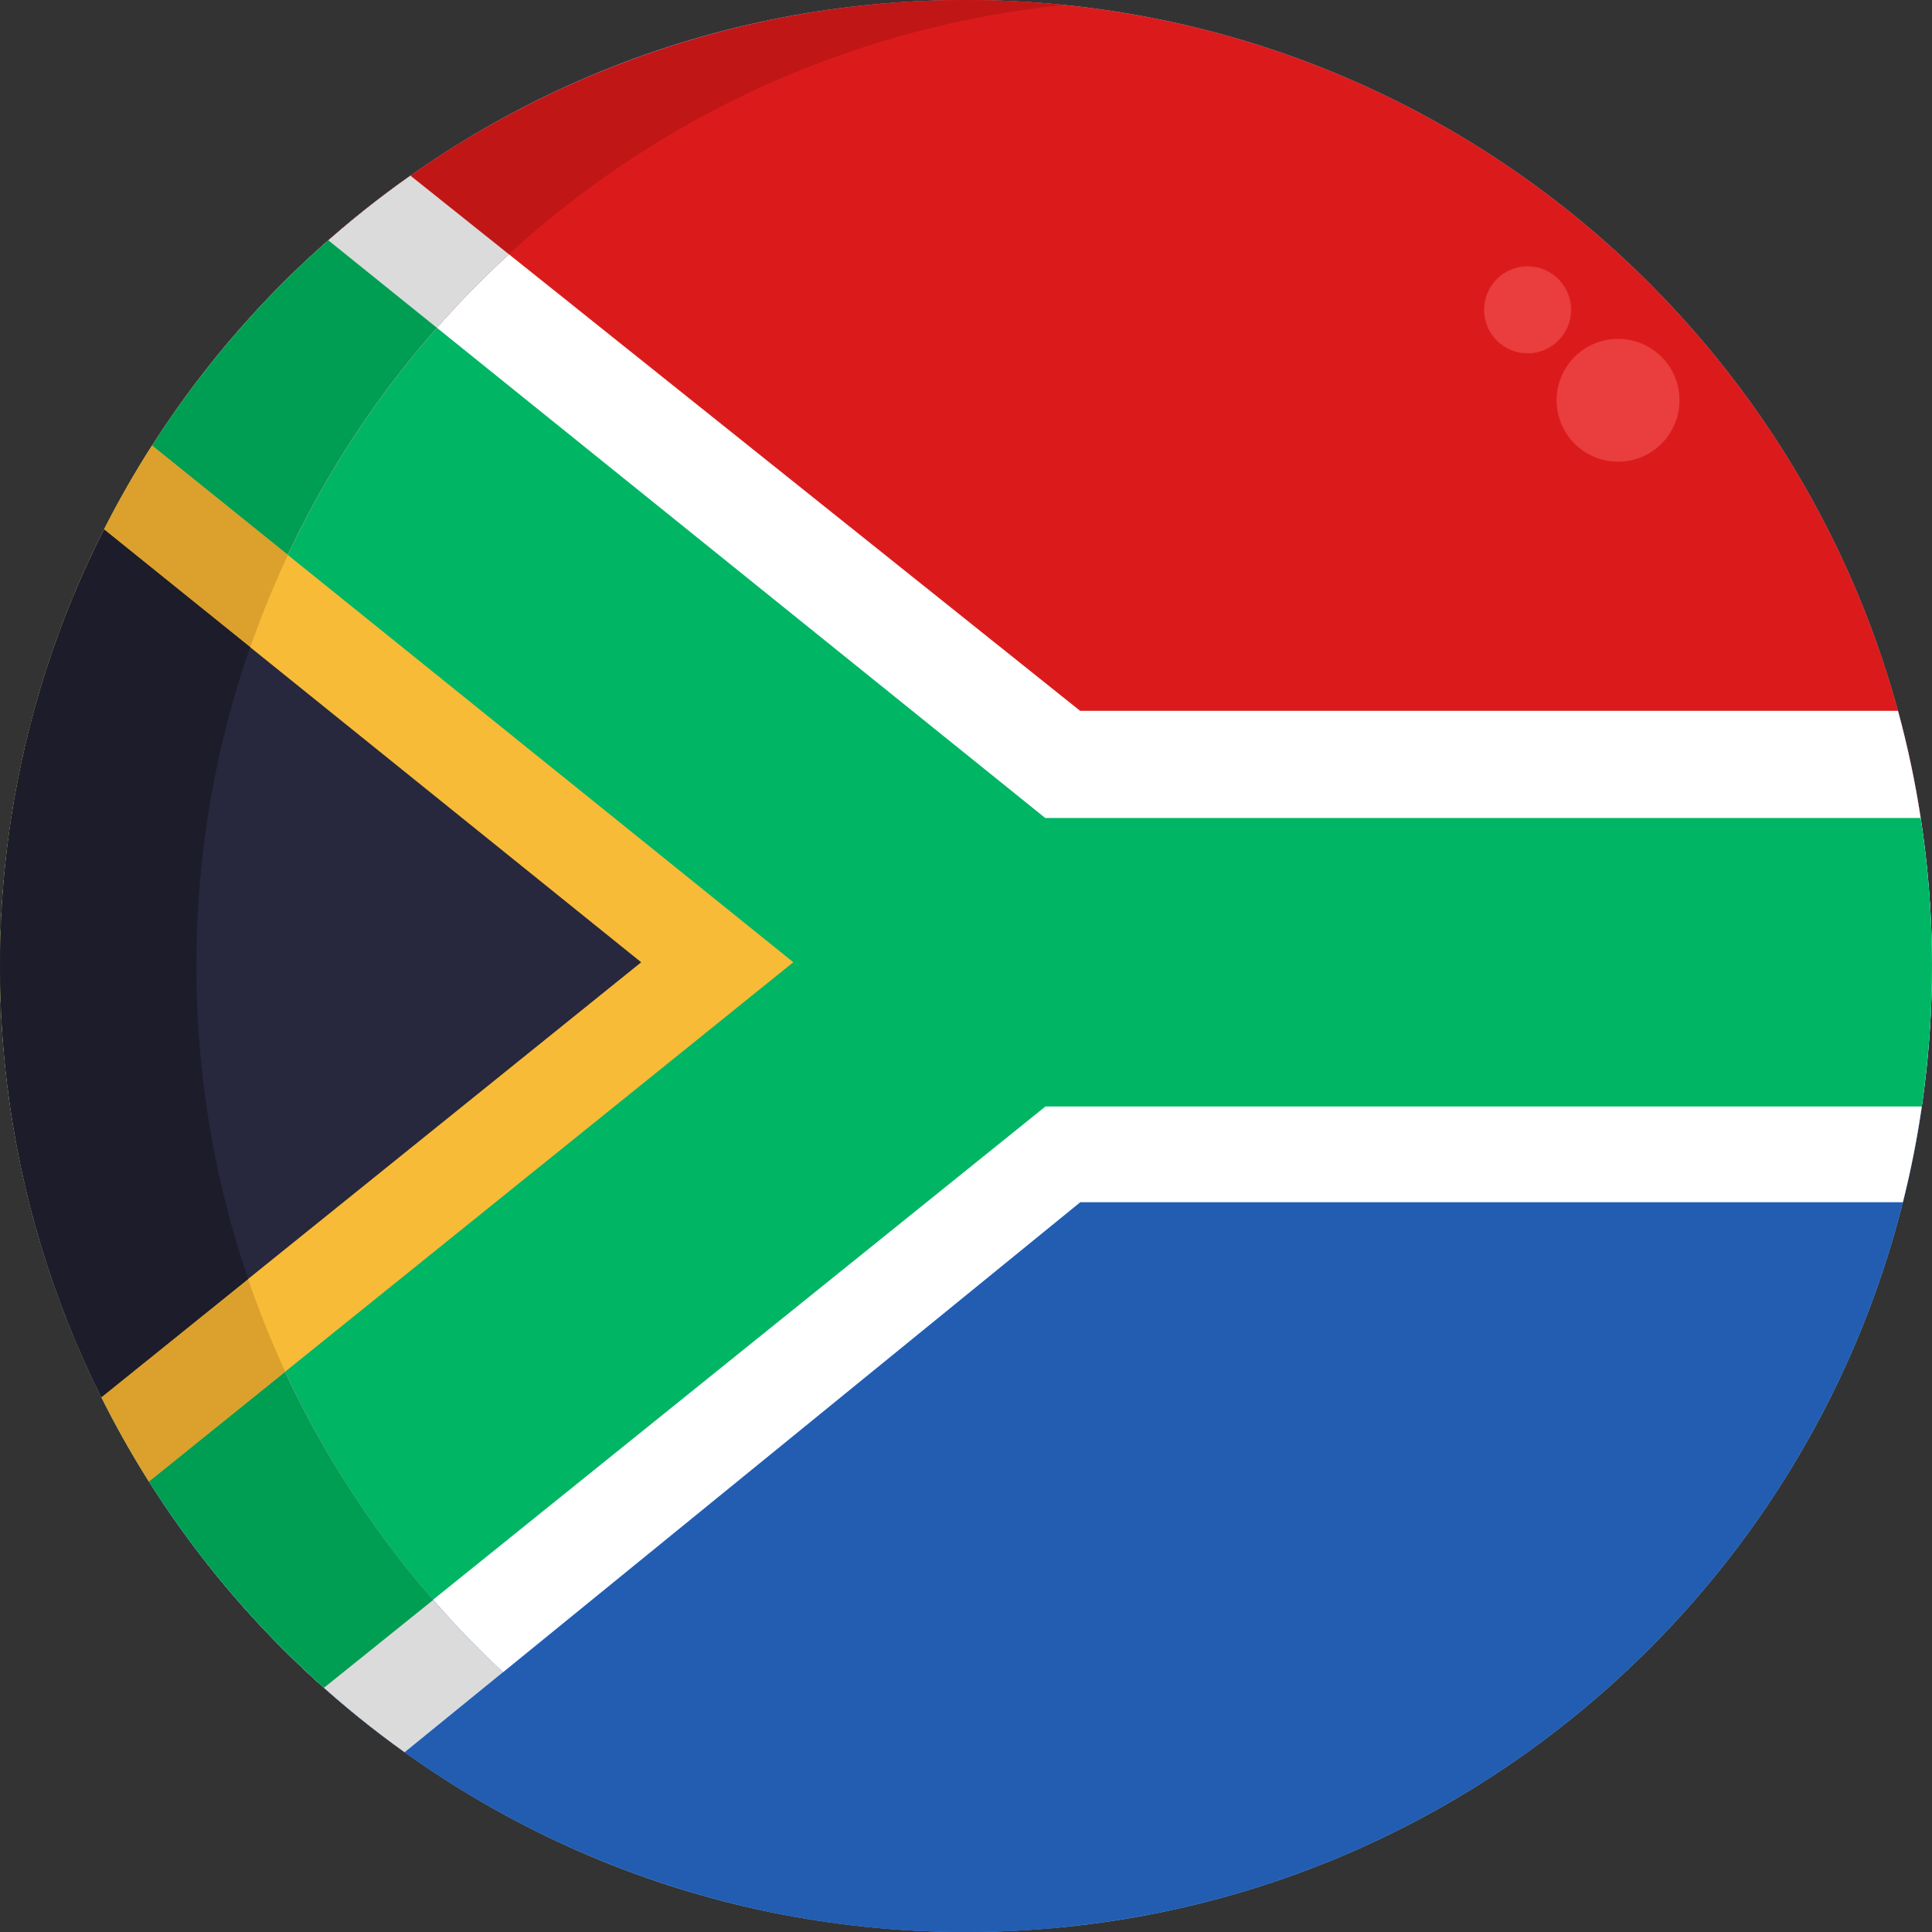
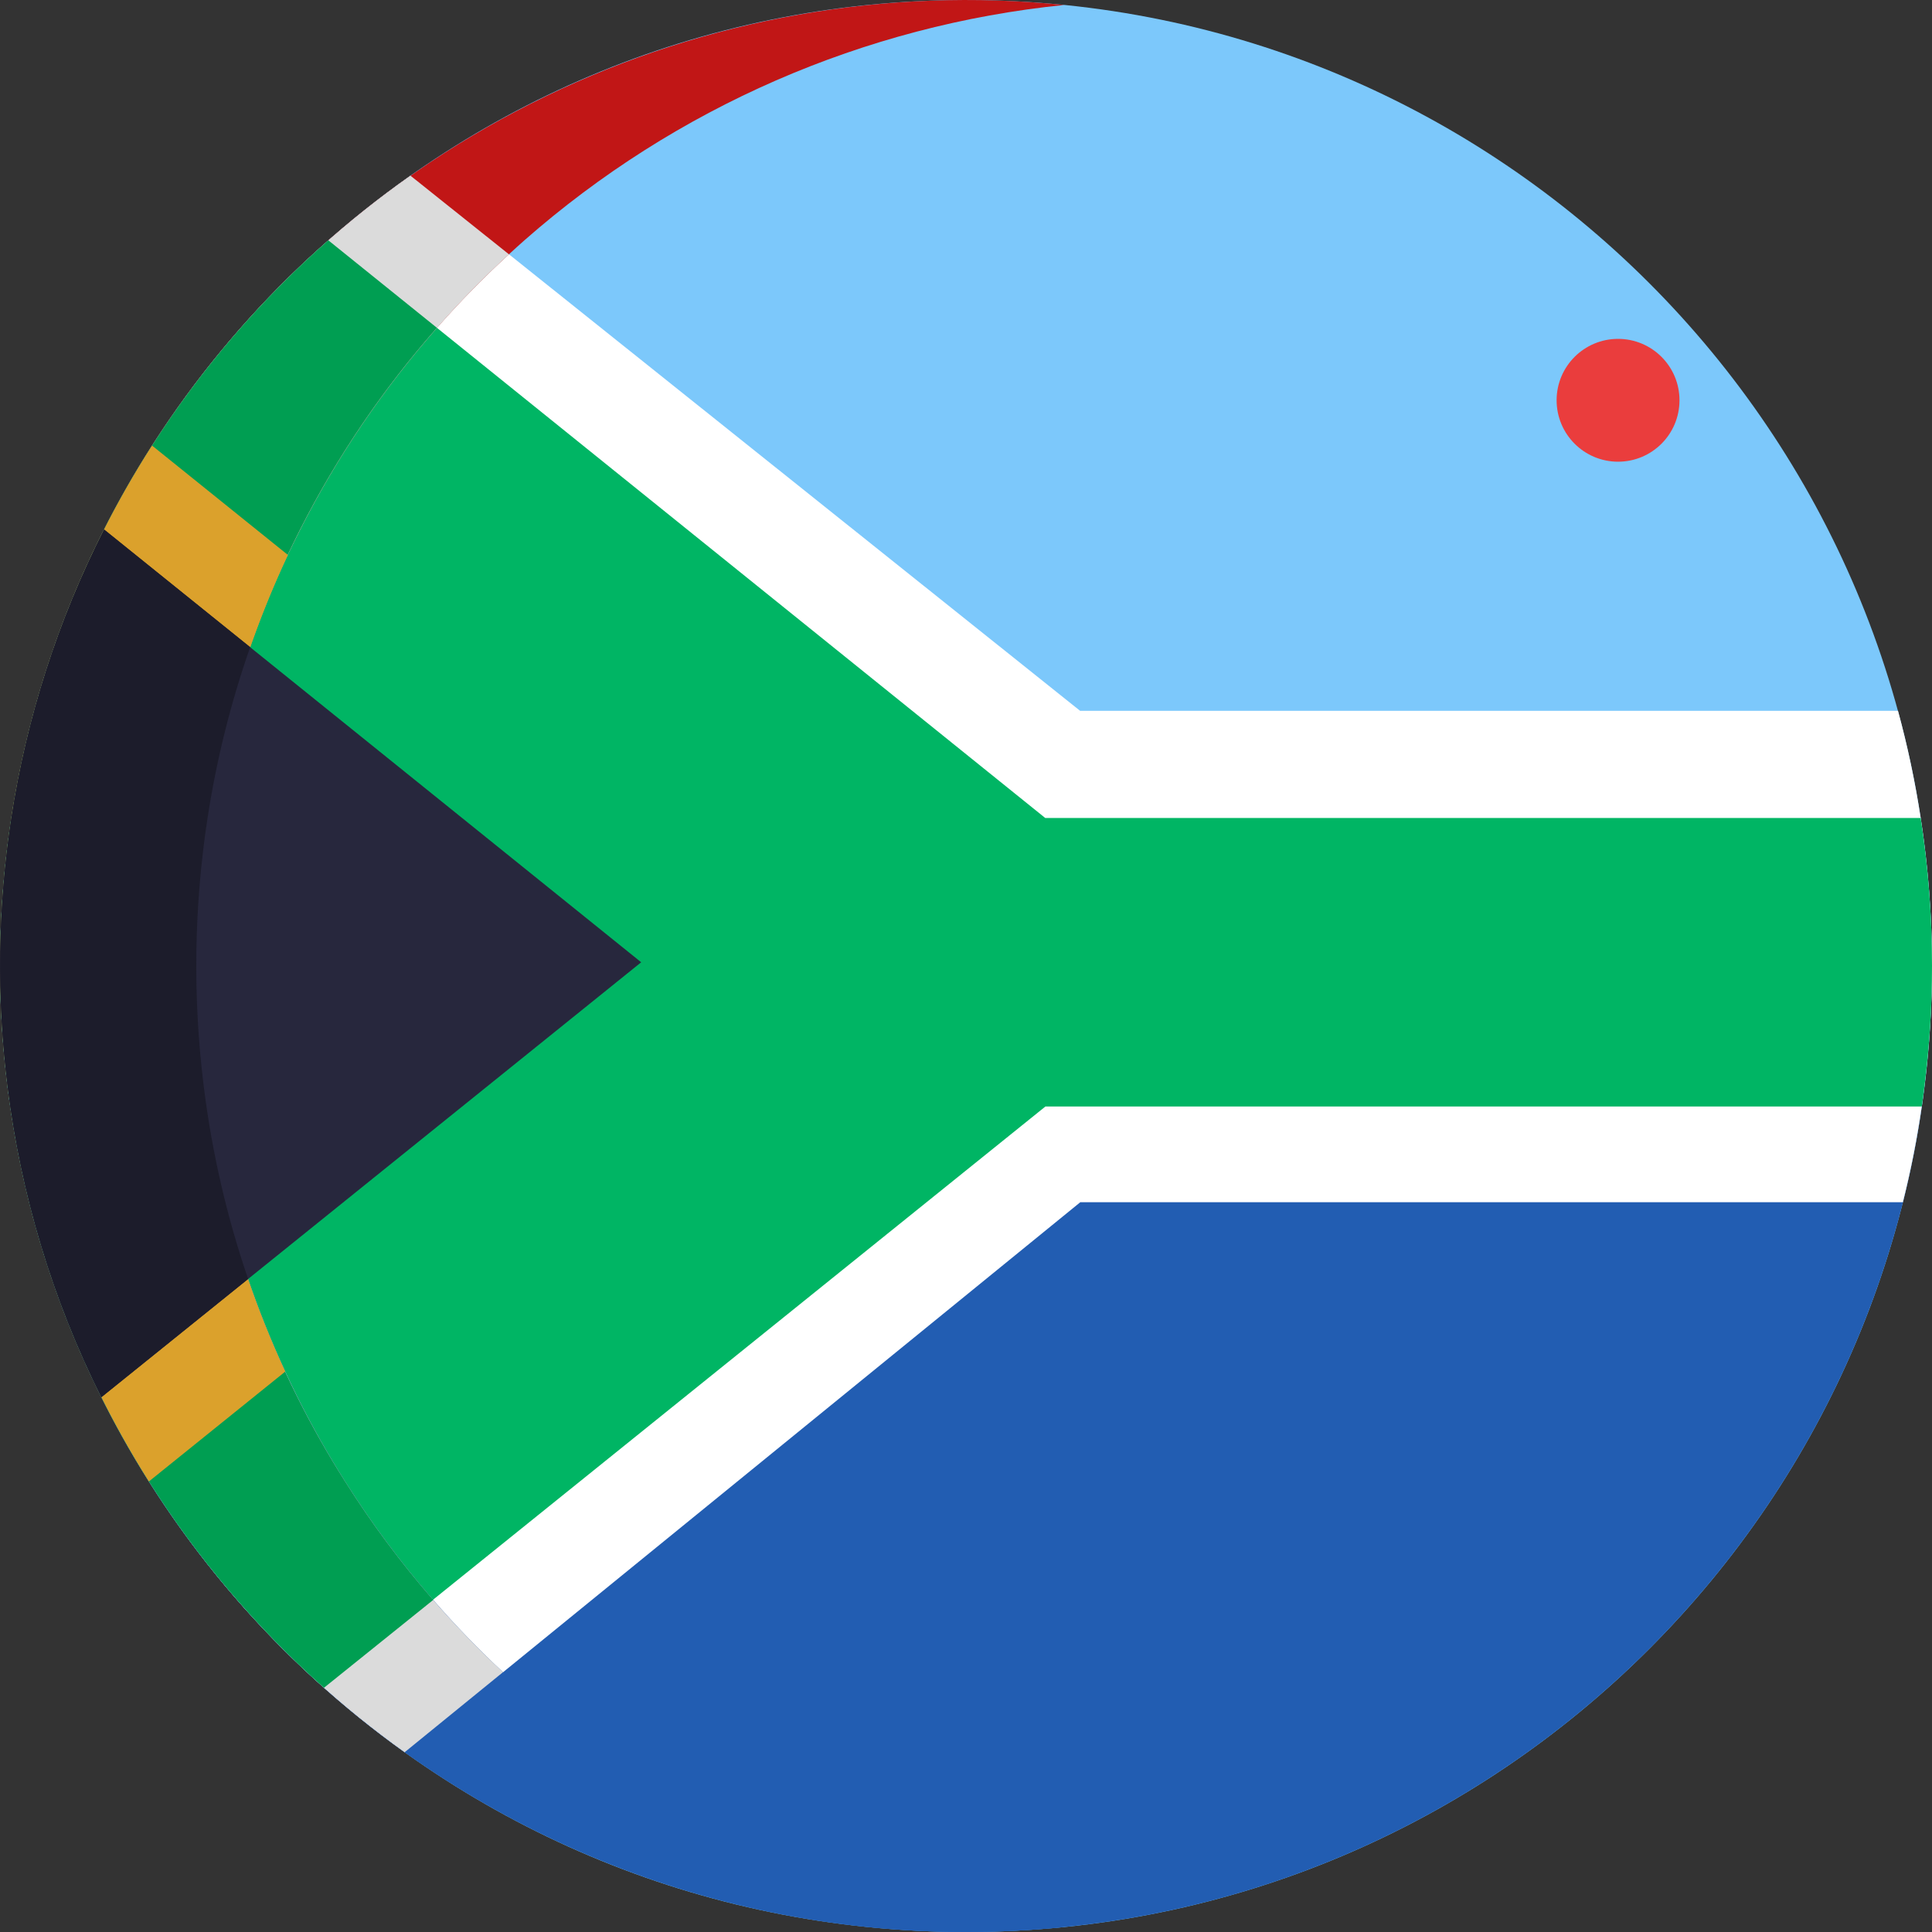
<svg xmlns="http://www.w3.org/2000/svg" width="40" height="40" viewBox="0 0 40 40" fill="none">
  <rect x="0" y="0" width="40" height="40" fill="#333333" stroke="none" />
  <g clip-path="url(#clip0_16367_2073)">
    <path d="M20 40C31.046 40 40 31.046 40 20C40 8.954 31.046 0 20 0C8.954 0 0 8.954 0 20C0 31.046 8.954 40 20 40Z" fill="#7CC8FB" />
-     <path d="M39.766 16.934H0.234C0.658 14.189 1.65 11.563 3.148 9.224C4.957 6.396 7.449 4.068 10.394 2.456C13.339 0.844 16.643 -0 20 1.88864e-07C29.219 1.88864e-07 36.978 6.234 39.297 14.717C39.496 15.447 39.652 16.187 39.766 16.934Z" fill="#DB1B1B" />
    <path d="M39.844 22.494C39.827 22.632 39.809 22.771 39.788 22.908C39.692 23.575 39.562 24.237 39.398 24.891C37.216 33.572 29.359 40 20 40C15.099 40.001 10.368 38.201 6.707 34.943C5.306 33.695 4.086 32.258 3.083 30.672C1.517 28.195 0.518 25.402 0.156 22.494H39.844Z" fill="#225DB2" />
    <path d="M39.999 20C39.999 20.834 39.947 21.667 39.843 22.494C39.827 22.633 39.808 22.771 39.788 22.909C39.692 23.576 39.561 24.238 39.397 24.891H22.366L8.381 36.278C5.78 34.42 3.662 31.966 2.205 29.121C0.748 26.276 -0.007 23.123 0.005 19.927C0.017 16.73 0.794 13.583 2.272 10.749C3.751 7.914 5.886 5.476 8.501 3.637L22.363 14.717H39.296C39.495 15.447 39.651 16.187 39.765 16.934C39.921 17.949 39.999 18.974 39.999 20Z" fill="white" />
    <path d="M40 20C40 20.834 39.947 21.668 39.843 22.495C39.827 22.633 39.808 22.771 39.788 22.909H21.644L6.707 34.94C5.306 33.694 4.086 32.257 3.083 30.672C1.517 28.195 0.517 25.403 0.156 22.495C-0.074 20.647 -0.048 18.776 0.234 16.935C0.658 14.19 1.65 11.563 3.148 9.225C4.16 7.645 5.388 6.214 6.797 4.975L21.64 16.935H39.765C39.922 17.949 40 18.974 40 20Z" fill="#00B564" />
    <path d="M22.031 0.103C17.891 0.523 13.985 2.227 10.859 4.974C10.75 5.071 10.642 5.167 10.535 5.267C10.012 5.746 9.515 6.254 9.046 6.787C7.929 8.053 6.978 9.456 6.214 10.962C6.126 11.136 6.04 11.312 5.955 11.489C5.144 13.215 4.586 15.049 4.297 16.935H0.234C0.658 14.19 1.65 11.563 3.148 9.224C5.145 6.107 7.966 3.603 11.3 1.993C14.633 0.383 18.348 -0.272 22.031 0.103Z" fill="#C11616" />
    <path d="M22.031 39.898C21.356 39.966 20.678 40 20 40C15.099 40.001 10.368 38.201 6.707 34.943C5.306 33.695 4.086 32.258 3.083 30.672C1.517 28.195 0.518 25.402 0.156 22.494H4.219C4.471 24.537 5.041 26.529 5.906 28.396C5.989 28.575 6.073 28.751 6.161 28.926C6.459 29.524 6.788 30.107 7.145 30.672C7.69 31.535 8.299 32.355 8.969 33.125C9.424 33.649 9.907 34.149 10.416 34.623C10.532 34.733 10.65 34.842 10.77 34.947C13.91 37.74 17.85 39.472 22.031 39.898Z" fill="#225DB2" />
    <path d="M10.415 34.62L8.378 36.278C5.777 34.42 3.66 31.966 2.202 29.121C0.745 26.276 -0.01 23.123 0.002 19.927C0.014 16.73 0.791 13.583 2.269 10.749C3.748 7.914 5.883 5.476 8.498 3.637L10.538 5.266C10.014 5.746 9.517 6.253 9.049 6.787C7.932 8.053 6.98 9.456 6.217 10.962C6.129 11.136 6.042 11.311 5.958 11.488C4.714 14.132 4.064 17.015 4.055 19.937C4.046 22.858 4.678 25.746 5.906 28.397C5.988 28.575 6.073 28.752 6.16 28.927C6.459 29.525 6.787 30.107 7.145 30.672C7.689 31.535 8.299 32.355 8.968 33.125C9.424 33.648 9.907 34.147 10.415 34.62Z" fill="#DBDBDB" />
    <path d="M7.145 30.672C7.689 31.535 8.299 32.355 8.969 33.125L6.707 34.944C5.305 33.696 4.085 32.258 3.083 30.672C1.517 28.195 0.517 25.403 0.156 22.495C-0.074 20.647 -0.048 18.776 0.234 16.935C0.658 14.19 1.65 11.563 3.148 9.225C4.16 7.645 5.388 6.214 6.797 4.975L9.046 6.787C7.929 8.053 6.978 9.456 6.214 10.962C6.126 11.136 6.04 11.312 5.955 11.489C4.711 14.132 4.061 17.016 4.052 19.937C4.043 22.859 4.675 25.746 5.903 28.397C5.985 28.575 6.07 28.752 6.158 28.927C6.457 29.525 6.787 30.108 7.145 30.672Z" fill="#009E52" />
-     <path d="M16.425 19.922L13.233 22.495L3.083 30.672C1.517 28.195 0.517 25.403 0.156 22.495C-0.074 20.647 -0.048 18.776 0.234 16.935C0.658 14.19 1.65 11.563 3.148 9.225L12.718 16.935L16.425 19.922Z" fill="#F7BB38" />
    <path d="M5.136 26.48C5.359 27.132 5.616 27.772 5.906 28.397L3.083 30.672C1.517 28.195 0.517 25.403 0.156 22.495C-0.074 20.647 -0.048 18.776 0.234 16.935C0.658 14.19 1.65 11.563 3.148 9.225L5.961 11.49C3.756 16.192 3.461 21.565 5.136 26.48Z" fill="#DBA12C" />
    <path d="M13.275 19.923L10.082 22.496L2.098 28.928C1.09 26.91 0.433 24.735 0.156 22.496C-0.074 20.648 -0.048 18.776 0.234 16.936C0.554 14.855 1.202 12.839 2.155 10.963L9.568 16.936L13.275 19.923Z" fill="#27273D" />
    <path d="M4.219 22.496C4.387 23.852 4.695 25.187 5.137 26.48L2.098 28.928C1.09 26.91 0.433 24.735 0.156 22.496C-0.074 20.648 -0.048 18.776 0.234 16.936C0.554 14.855 1.202 12.839 2.155 10.963L5.179 13.399C4.777 14.548 4.482 15.732 4.297 16.936C4.015 18.776 3.988 20.648 4.219 22.496Z" fill="#1C1C2B" />
    <path d="M33.5 9.559C34.203 9.559 34.772 8.99 34.772 8.287C34.772 7.585 34.203 7.016 33.5 7.016C32.798 7.016 32.228 7.585 32.228 8.287C32.228 8.99 32.798 9.559 33.5 9.559Z" fill="#EA3D3D" />
-     <path d="M31.627 7.315C32.125 7.315 32.528 6.912 32.528 6.414C32.528 5.917 32.125 5.514 31.627 5.514C31.13 5.514 30.727 5.917 30.727 6.414C30.727 6.912 31.13 7.315 31.627 7.315Z" fill="#EA3D3D" />
  </g>
  <defs>
    <clipPath id="clip0_16367_2073">
      <rect width="40" height="40" fill="white" />
    </clipPath>
  </defs>
</svg>